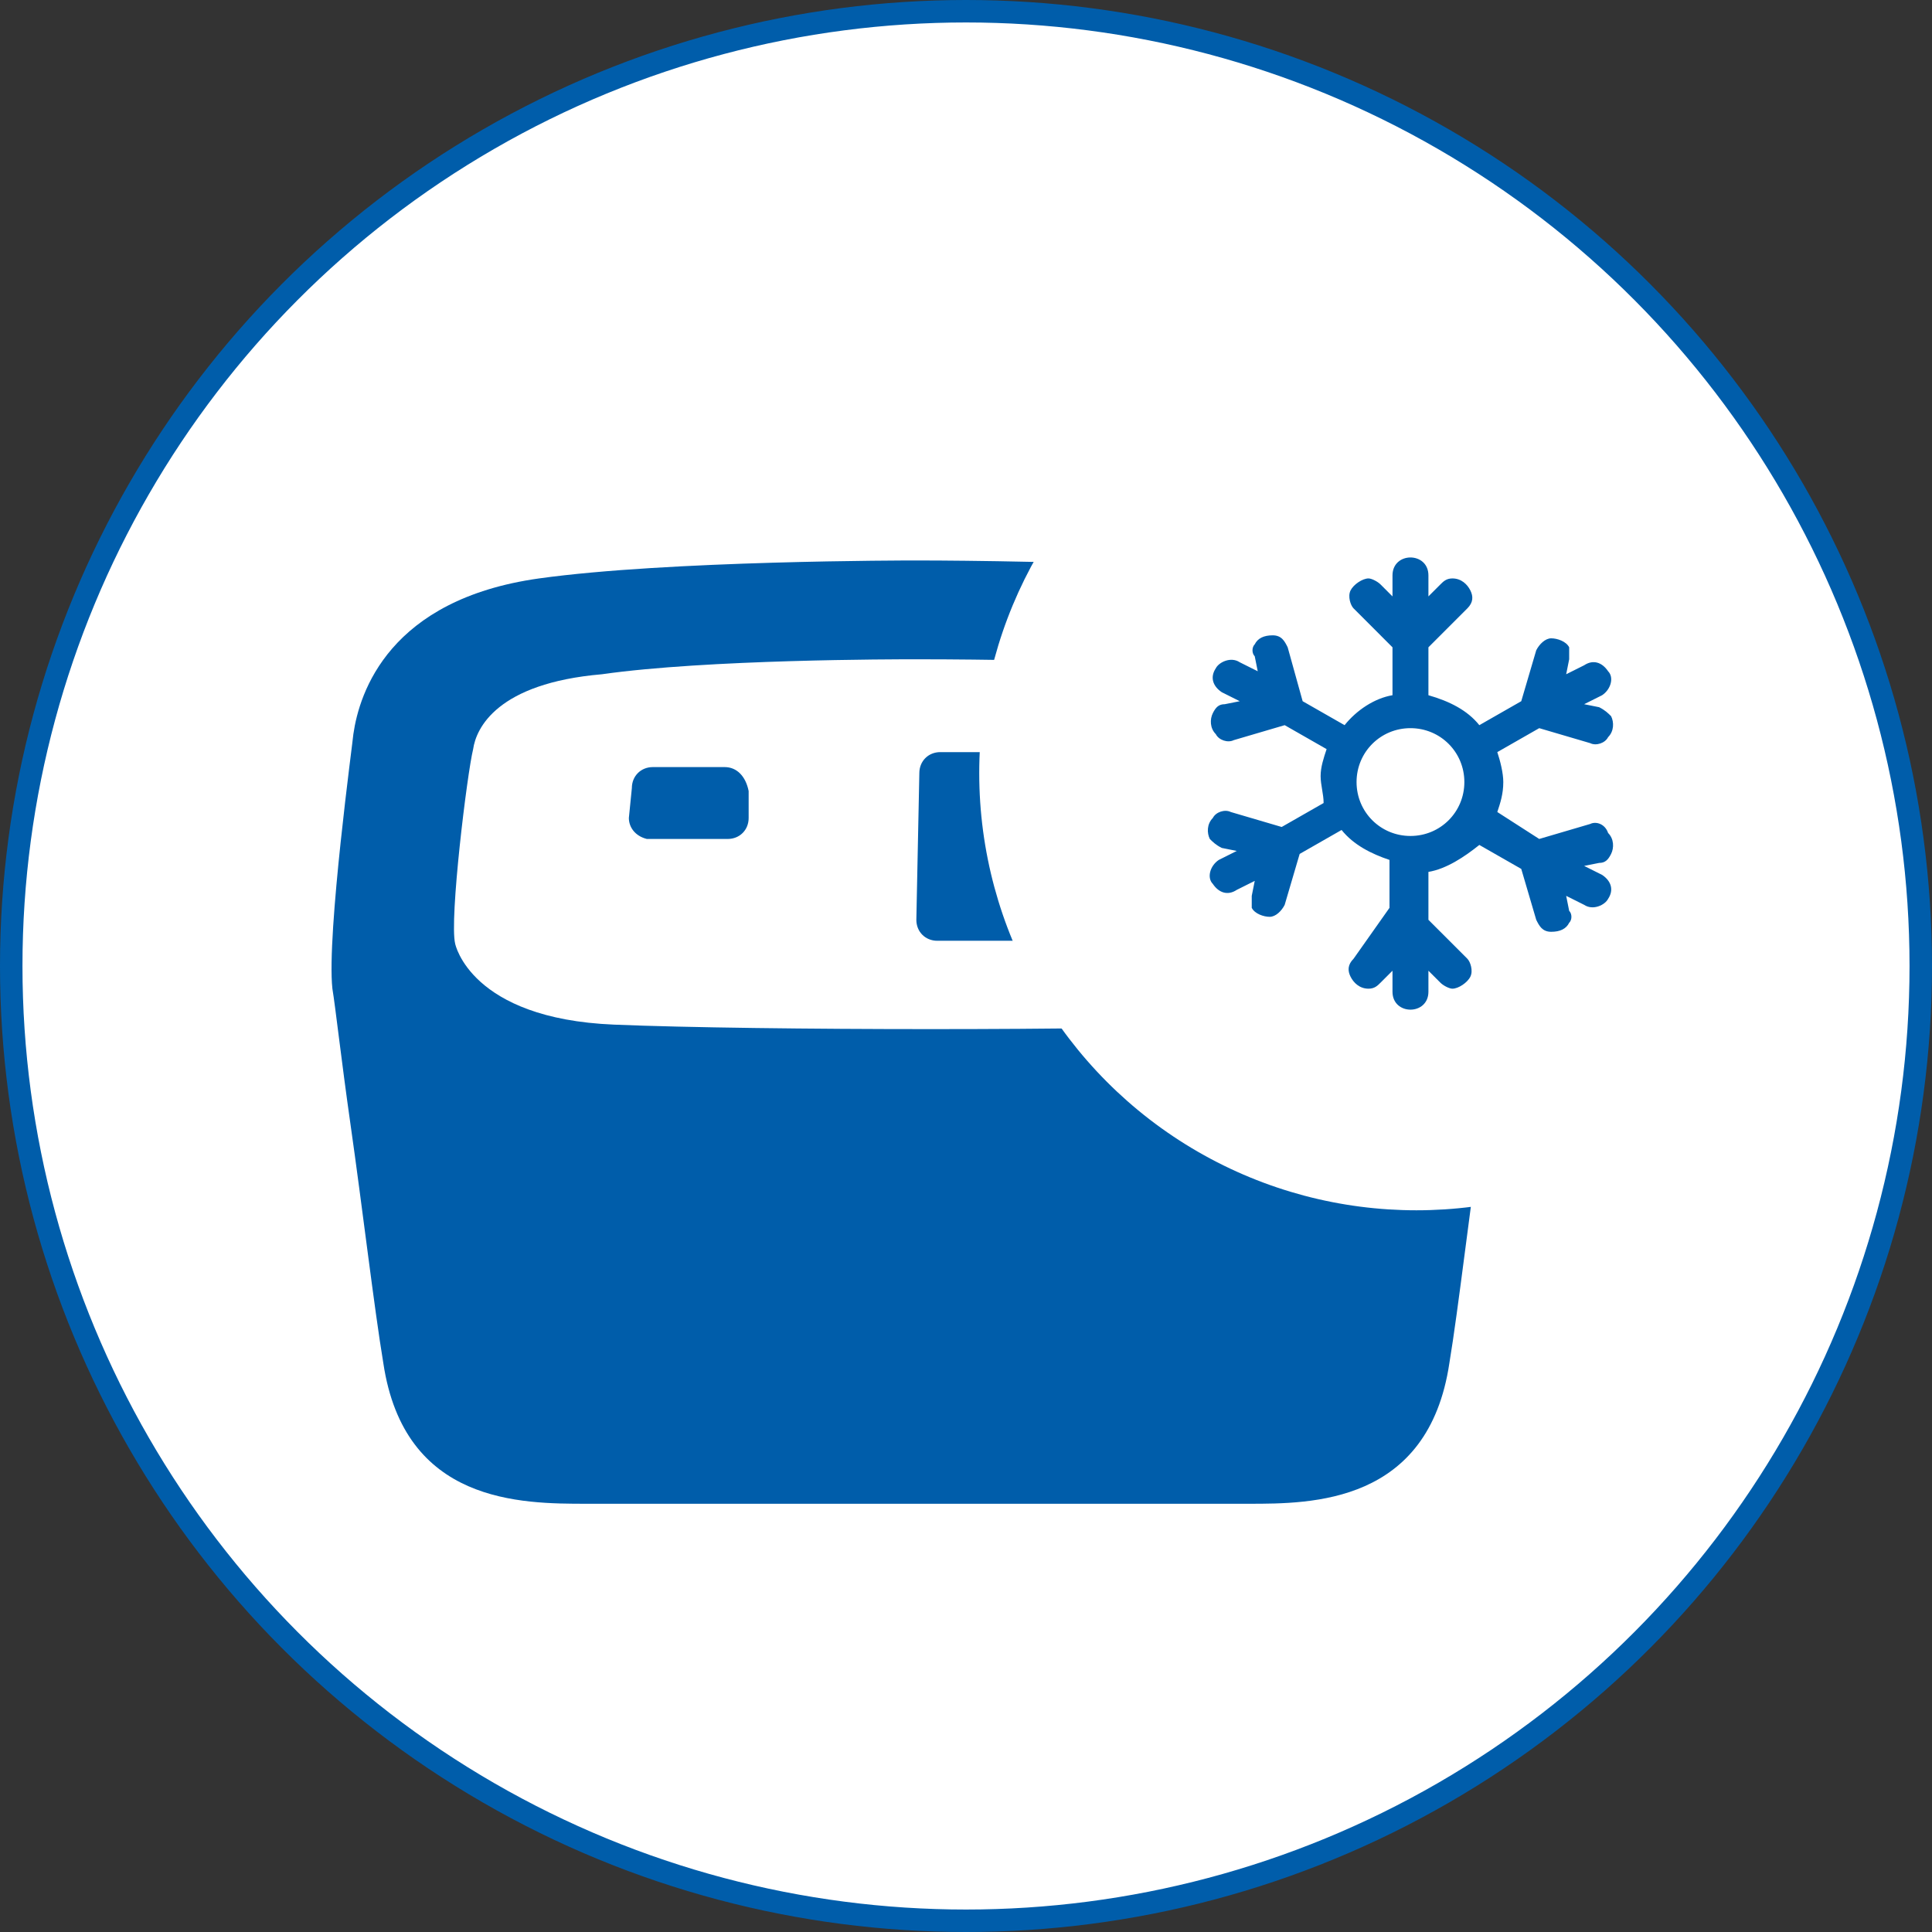
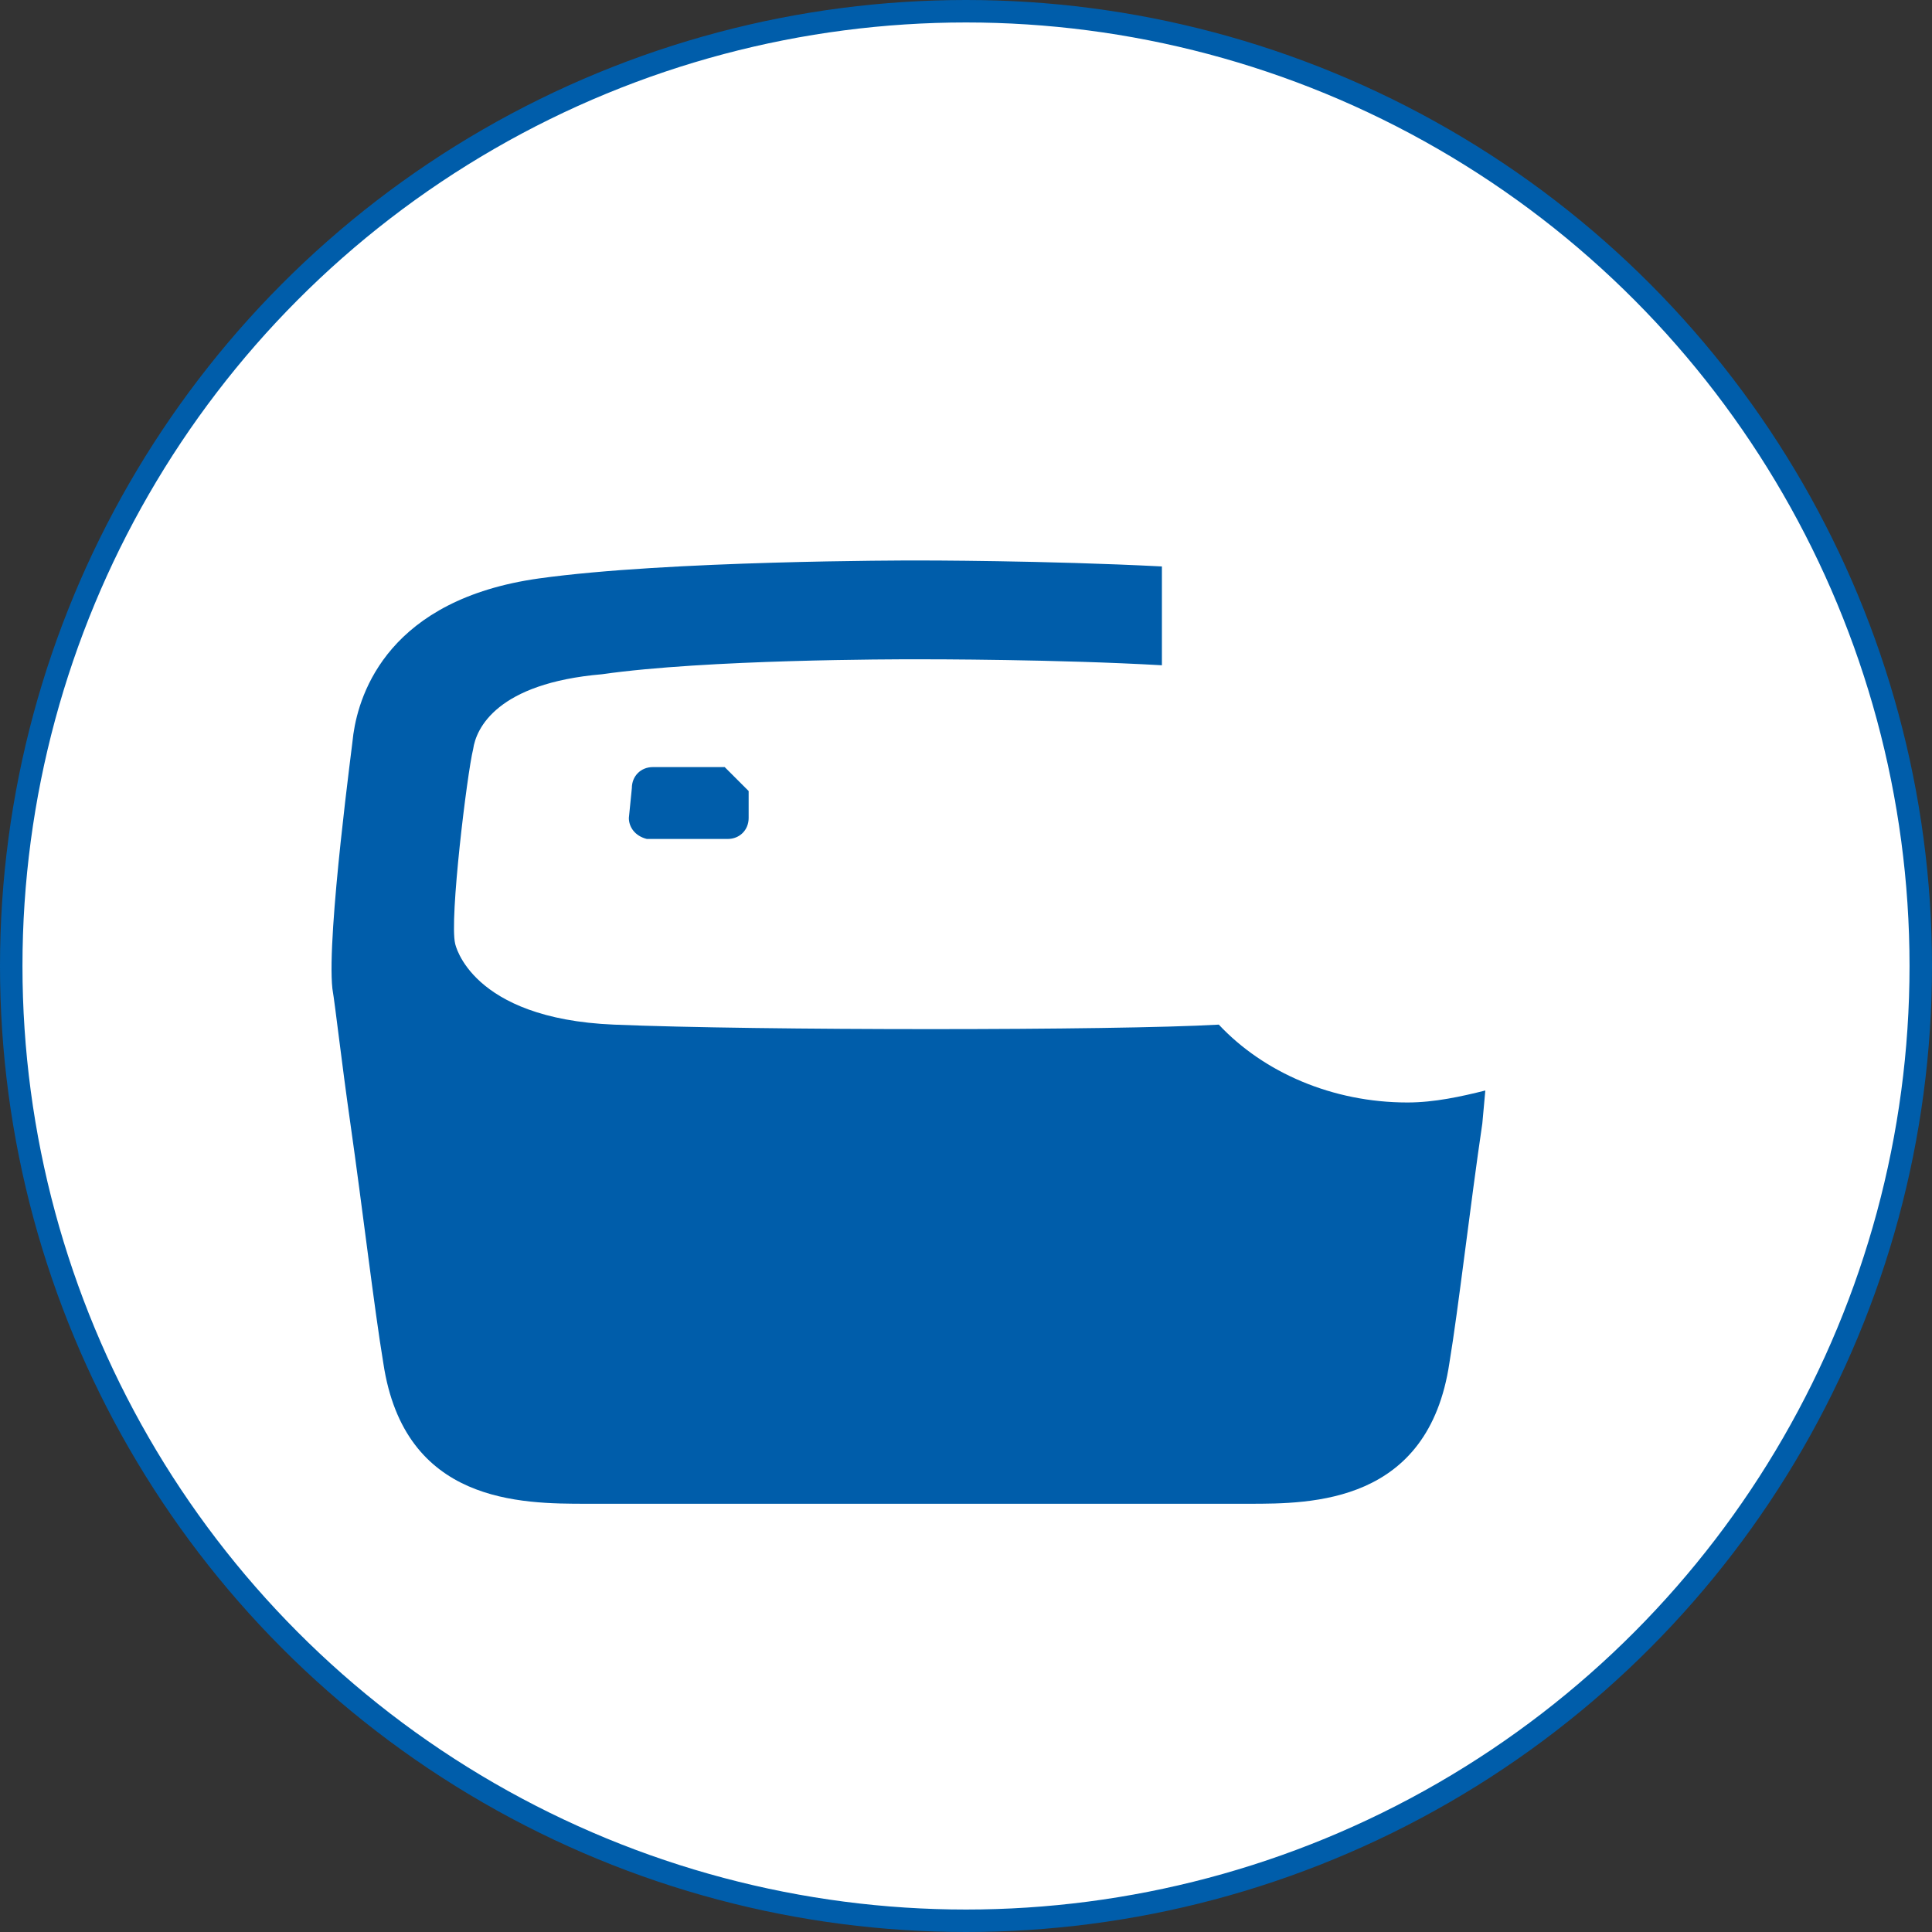
<svg xmlns="http://www.w3.org/2000/svg" version="1.1" id="Layer_1" x="0px" y="0px" viewBox="0 0 86 86" style="enable-background:new 0 0 86 86;" xml:space="preserve">
  <rect x="0" y="0" width="86" height="86" fill="#333333" stroke="none" />
  <style type="text/css">
	.st0{fill:#FFFFFF;stroke:#005DAA;stroke-miterlimit:10;}
	.st1{fill:#005DAA;}
	.st2{fill:#FFFFFF;}
</style>
  <circle class="st0" cx="43" cy="43" r="42.5" />
  <g transform="matrix(1.333 0 0 -1.333 0 85.333)">
-     <path class="st1" d="M24.2,38.4h-2.4c-0.4,0-0.7-0.3-0.7-0.7L21,36.7c0-0.3,0.2-0.6,0.6-0.7c0,0,0,0,0.1,0h2.6   c0.4,0,0.7,0.3,0.7,0.7l0,0.9C24.9,38.1,24.6,38.4,24.2,38.4" />
+     <path class="st1" d="M24.2,38.4h-2.4c-0.4,0-0.7-0.3-0.7-0.7L21,36.7c0-0.3,0.2-0.6,0.6-0.7c0,0,0,0,0.1,0h2.6   c0.4,0,0.7,0.3,0.7,0.7l0,0.9" />
    <path class="st1" d="M40.7,29.8C40.7,29.8,40.7,29.8,40.7,29.8c-3.5-0.2-15.4-0.2-20.2,0c-4.8,0.2-5.3,2.7-5.3,2.7   c-0.2,0.8,0.4,5.7,0.6,6.5c0.1,0.7,0.8,2.2,4.3,2.5C23.6,42,29.9,42,30.6,42c0.5,0,4.7,0,8.2-0.2v3.3c0,0,0,0,0,0   c-3.9,0.2-8,0.2-8.2,0.2c-0.3,0-8.3,0-12.6-0.6c-5-0.7-6-3.8-6.2-5.2c0-0.1-0.9-6.7-0.7-8.5c0.1-0.6,0.3-2.4,0.6-4.5   c0.4-2.8,0.8-6.2,1.1-8c0.7-4.7,4.6-4.7,6.8-4.7l17.6,0c4.5,0,4.5,0,4.5,0c2.1,0,6,0,6.7,4.7c0.3,1.8,0.7,5.3,1.1,8l0.1,1.1   c-0.8-0.2-1.7-0.4-2.6-0.4C44.5,27.2,42.2,28.2,40.7,29.8" />
-     <path class="st1" d="M31.4,38.9c-0.4,0-0.7-0.3-0.7-0.7l-0.1-4.9c0-0.4,0.3-0.7,0.7-0.7c0,0,0,0,0,0h7.7c-0.1,0.5-0.2,1.1-0.2,1.6   v4.7H31.4z" />
  </g>
  <g transform="matrix(1.333 0 0 -1.333 0 85.333)">
-     <circle class="st2" cx="47.3" cy="38.2" r="14.6" />
-     <path class="st1" d="M47.1,36.1c-1,0-1.8,0.8-1.8,1.8c0,1,0.8,1.8,1.8,1.8c0,0,0,0,0,0c1,0,1.8-0.8,1.8-1.8S48.1,36.1,47.1,36.1    M53.1,36.5l-1.7-0.5L50,36.9c0.1,0.3,0.2,0.6,0.2,1c0,0.3-0.1,0.7-0.2,1l1.4,0.8l1.7-0.5c0.2-0.1,0.5,0,0.6,0.2   c0.2,0.2,0.2,0.5,0.1,0.7c-0.1,0.1-0.2,0.2-0.4,0.3l-0.5,0.1l0.6,0.3c0.3,0.2,0.4,0.6,0.2,0.8c-0.2,0.3-0.5,0.4-0.8,0.2l-0.6-0.3   l0.1,0.5c0,0.2,0,0.3,0,0.4c-0.1,0.2-0.4,0.3-0.6,0.3c-0.2,0-0.4-0.2-0.5-0.4l-0.5-1.7l-1.4-0.8c-0.4,0.5-1,0.8-1.7,1v1.6l1.3,1.3   c0.2,0.2,0.2,0.4,0.1,0.6c-0.1,0.2-0.3,0.4-0.6,0.4c-0.2,0-0.3-0.1-0.4-0.2l-0.4-0.4v0.7c0,0.4-0.3,0.6-0.6,0.6s-0.6-0.2-0.6-0.6   v-0.7l-0.4,0.4c-0.1,0.1-0.3,0.2-0.4,0.2c-0.2,0-0.5-0.2-0.6-0.4c-0.1-0.2,0-0.5,0.1-0.6l1.3-1.3v-1.6c-0.6-0.1-1.2-0.5-1.6-1   l-1.4,0.8L43,42.4c-0.1,0.2-0.2,0.4-0.5,0.4c-0.3,0-0.5-0.1-0.6-0.3c-0.1-0.1-0.1-0.3,0-0.4l0.1-0.5l-0.6,0.3   c-0.3,0.2-0.7,0-0.8-0.2c-0.2-0.3-0.1-0.6,0.2-0.8l0.6-0.3l-0.5-0.1c-0.2,0-0.3-0.1-0.4-0.3c-0.1-0.2-0.1-0.5,0.1-0.7   c0.1-0.2,0.4-0.3,0.6-0.2l1.7,0.5l1.4-0.8c-0.1-0.3-0.2-0.6-0.2-0.9c0-0.3,0.1-0.6,0.1-0.9l-1.4-0.8l-1.7,0.5   c-0.2,0.1-0.5,0-0.6-0.2c-0.2-0.2-0.2-0.5-0.1-0.7c0.1-0.1,0.2-0.2,0.4-0.3l0.5-0.1l-0.6-0.3c-0.3-0.2-0.4-0.6-0.2-0.8   c0.2-0.3,0.5-0.4,0.8-0.2l0.6,0.3l-0.1-0.5c0-0.2,0-0.3,0-0.4c0.1-0.2,0.4-0.3,0.6-0.3c0.2,0,0.4,0.2,0.5,0.4l0.5,1.7l1.4,0.8   c0.4-0.5,1-0.8,1.6-1v-1.6L45.2,32c-0.2-0.2-0.2-0.4-0.1-0.6c0.1-0.2,0.3-0.4,0.6-0.4c0.2,0,0.3,0.1,0.4,0.2l0.4,0.4v-0.7   c0-0.4,0.3-0.6,0.6-0.6c0.3,0,0.6,0.2,0.6,0.6v0.7l0.4-0.4c0.1-0.1,0.3-0.2,0.4-0.2c0.2,0,0.5,0.2,0.6,0.4c0.1,0.2,0,0.5-0.1,0.6   l-1.3,1.3v1.6c0.6,0.1,1.2,0.5,1.7,0.9l1.4-0.8l0.5-1.7c0.1-0.2,0.2-0.4,0.5-0.4c0.3,0,0.5,0.1,0.6,0.3c0.1,0.1,0.1,0.3,0,0.4   l-0.1,0.5l0.6-0.3c0.3-0.2,0.7,0,0.8,0.2c0.2,0.3,0.1,0.6-0.2,0.8l-0.6,0.3l0.5,0.1c0.2,0,0.3,0.1,0.4,0.3c0.1,0.2,0.1,0.5-0.1,0.7   C53.6,36.5,53.3,36.6,53.1,36.5" />
-   </g>
+     </g>
</svg>